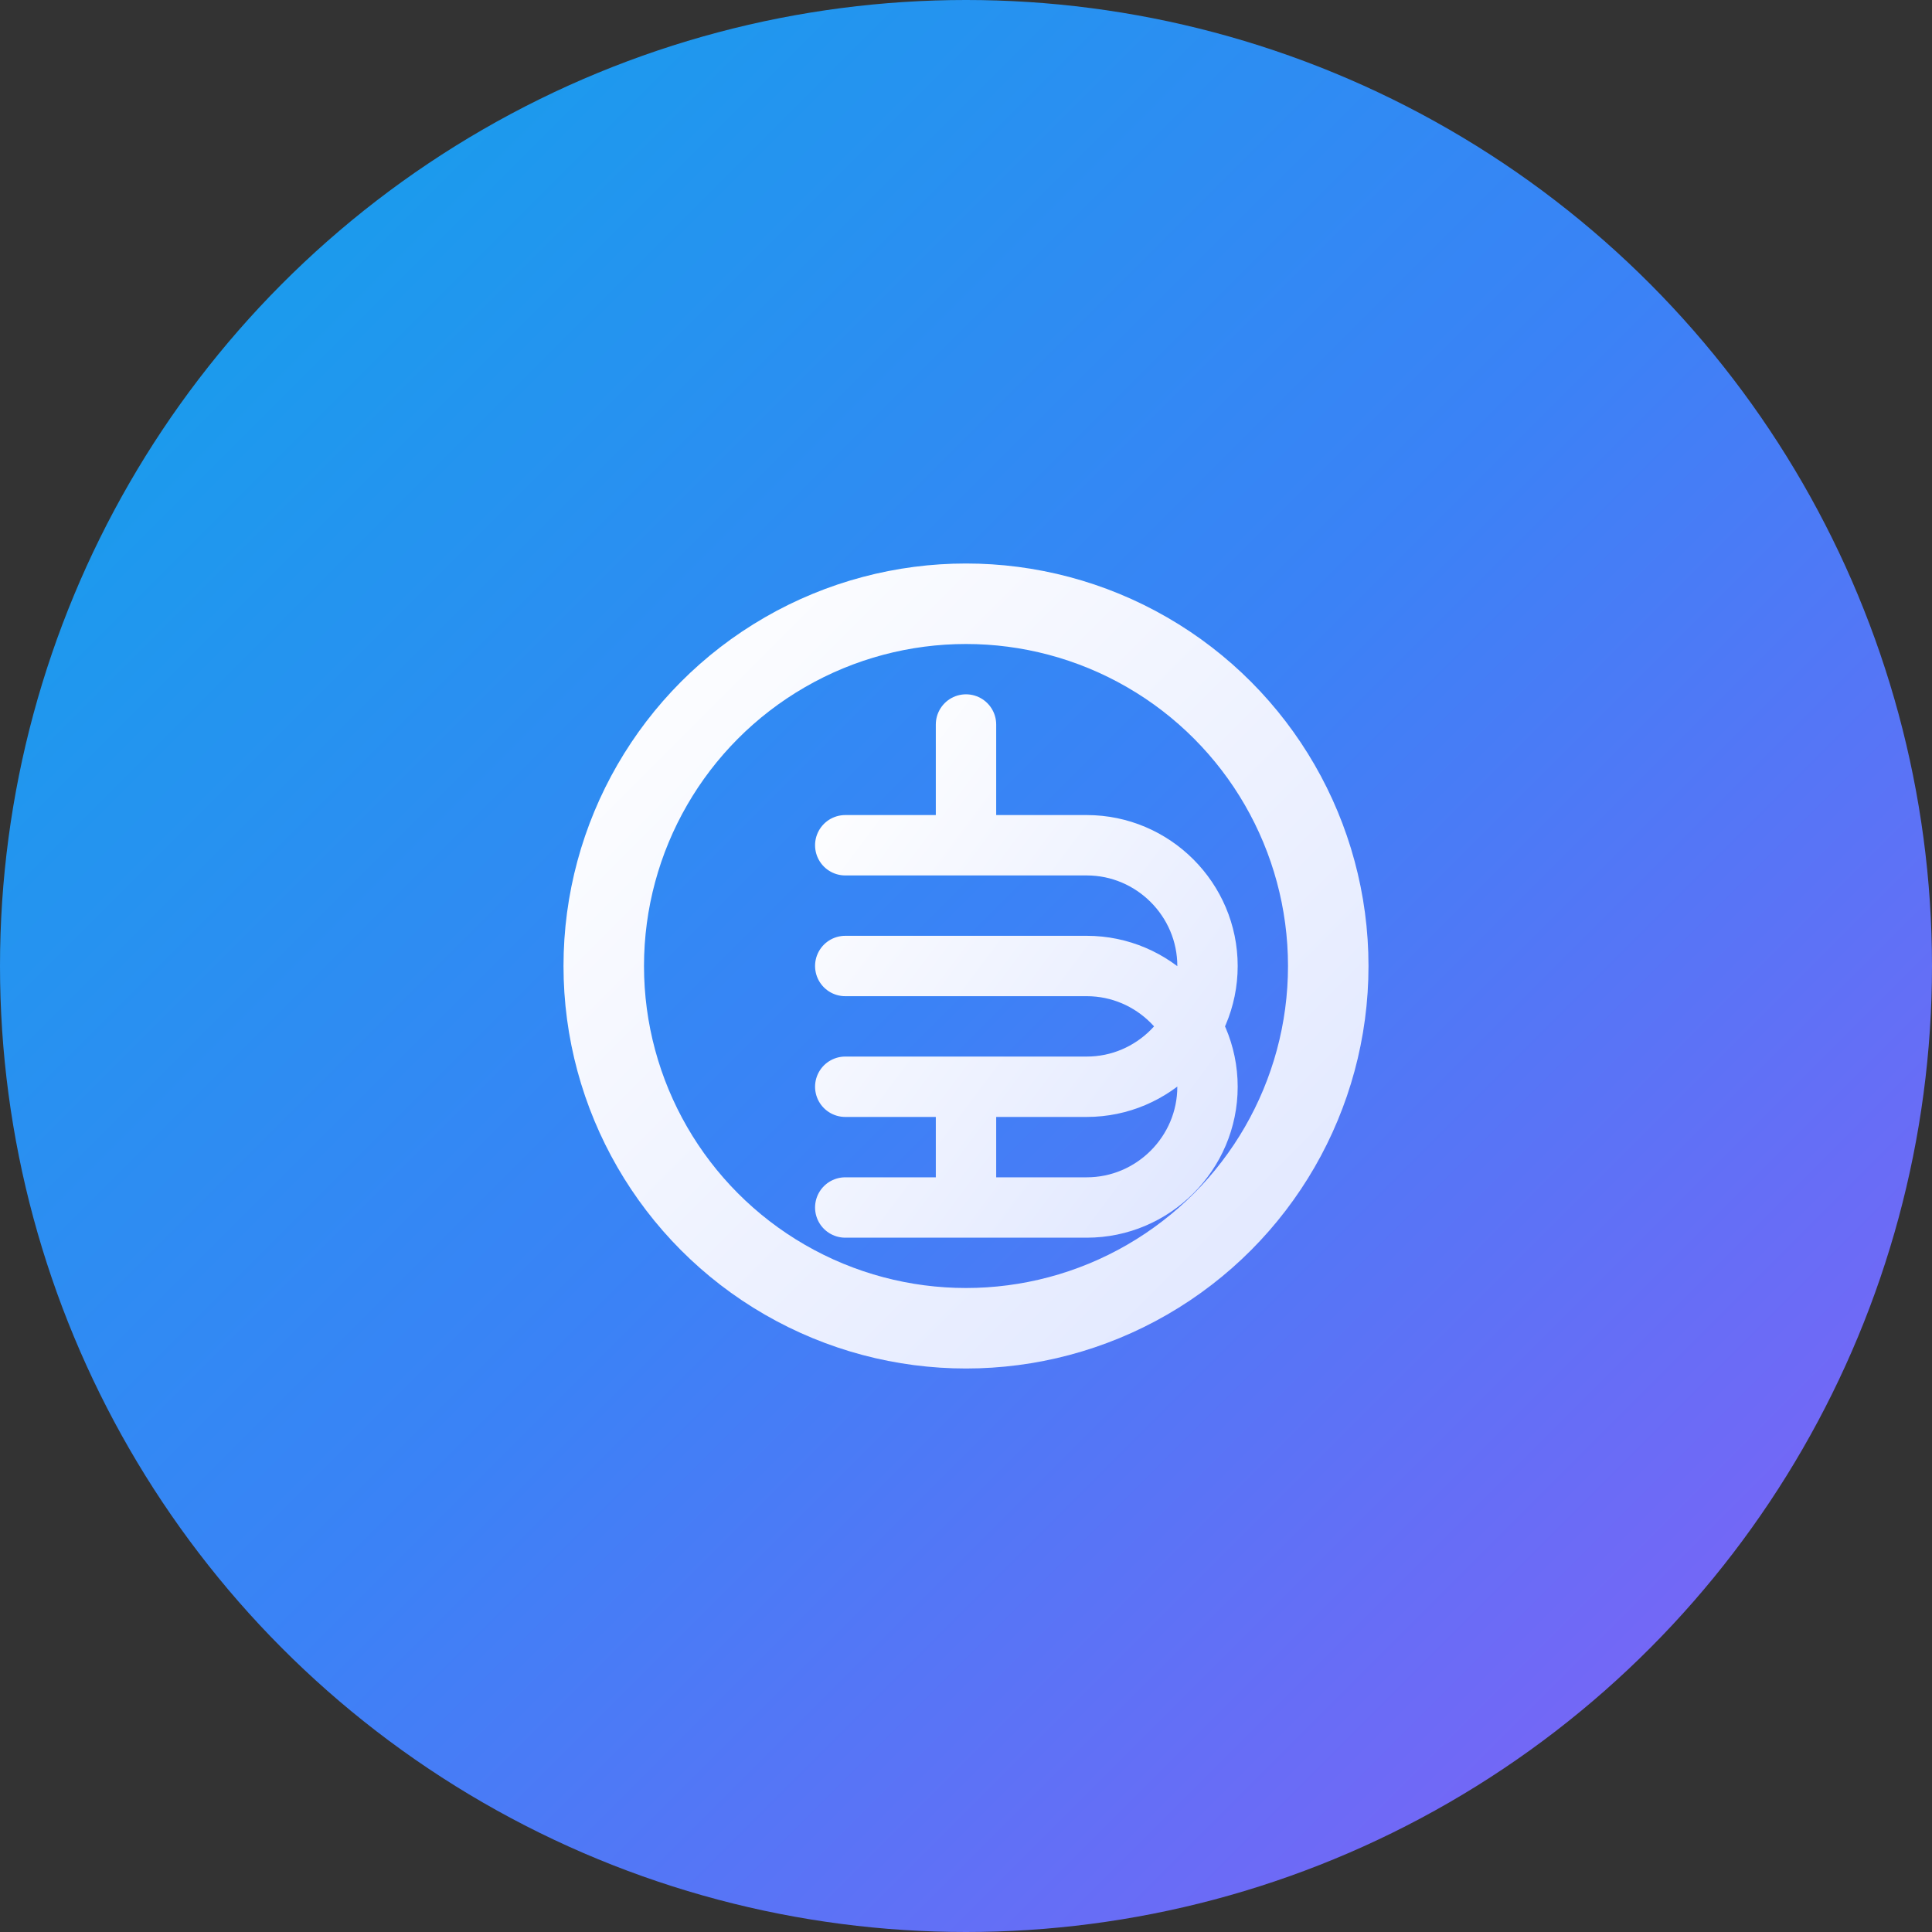
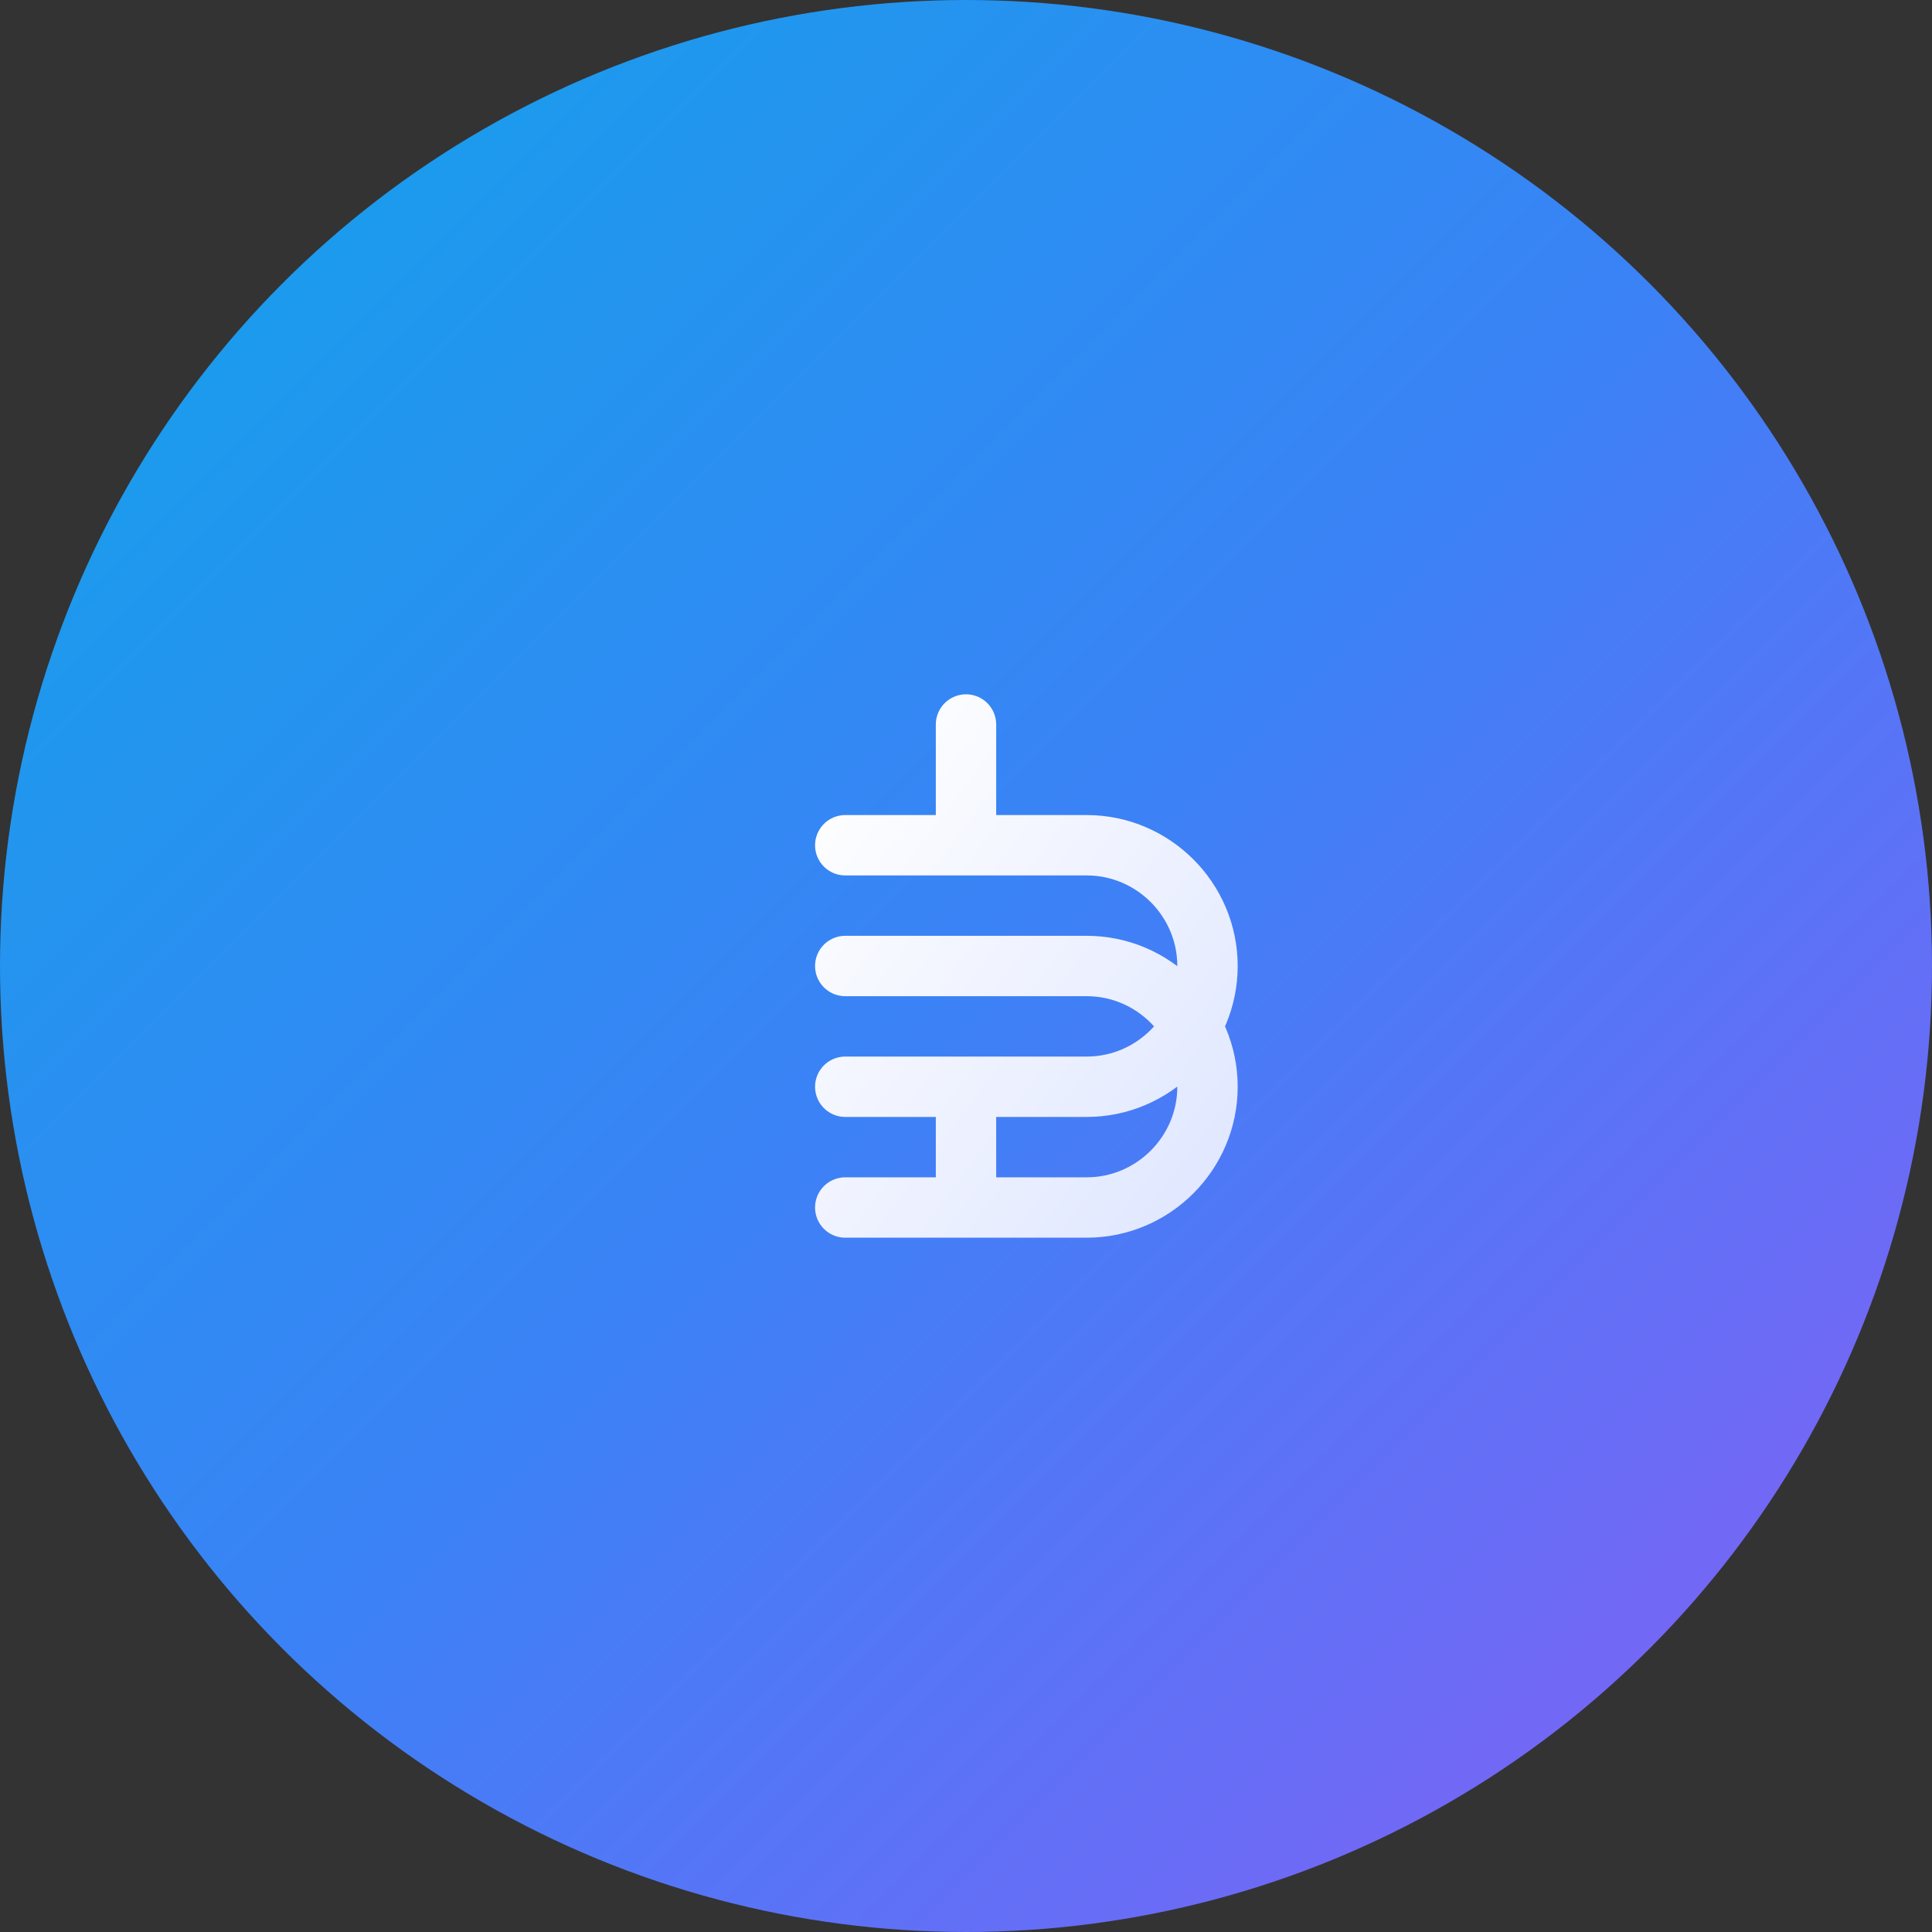
<svg xmlns="http://www.w3.org/2000/svg" width="192" height="192" viewBox="0 0 192 192" fill="none">
  <rect x="0" y="0" width="192" height="192" fill="#333333" stroke="none" />
  <defs>
    <linearGradient id="bgGradient192" x1="0%" y1="0%" x2="100%" y2="100%">
      <stop offset="0%" stop-color="#0ea5e9" />
      <stop offset="50%" stop-color="#3b82f6" />
      <stop offset="100%" stop-color="#8b5cf6" />
    </linearGradient>
    <linearGradient id="iconGradient192" x1="0%" y1="0%" x2="100%" y2="100%">
      <stop offset="0%" stop-color="#ffffff" />
      <stop offset="100%" stop-color="#e0e7ff" />
    </linearGradient>
  </defs>
  <circle cx="96" cy="96" r="96" fill="url(#bgGradient192)" />
  <g transform="translate(48, 48)">
-     <circle cx="48" cy="48" r="36" stroke="url(#iconGradient192)" stroke-width="8" fill="none" />
    <path d="M48 24v12M48 60v12M36 36h24c6.6 0 12 5.4 12 12s-5.4 12-12 12H36M36 48h24c6.6 0 12 5.4 12 12s-5.4 12-12 12H36" stroke="url(#iconGradient192)" stroke-width="6" fill="none" stroke-linecap="round" stroke-linejoin="round" />
  </g>
</svg>